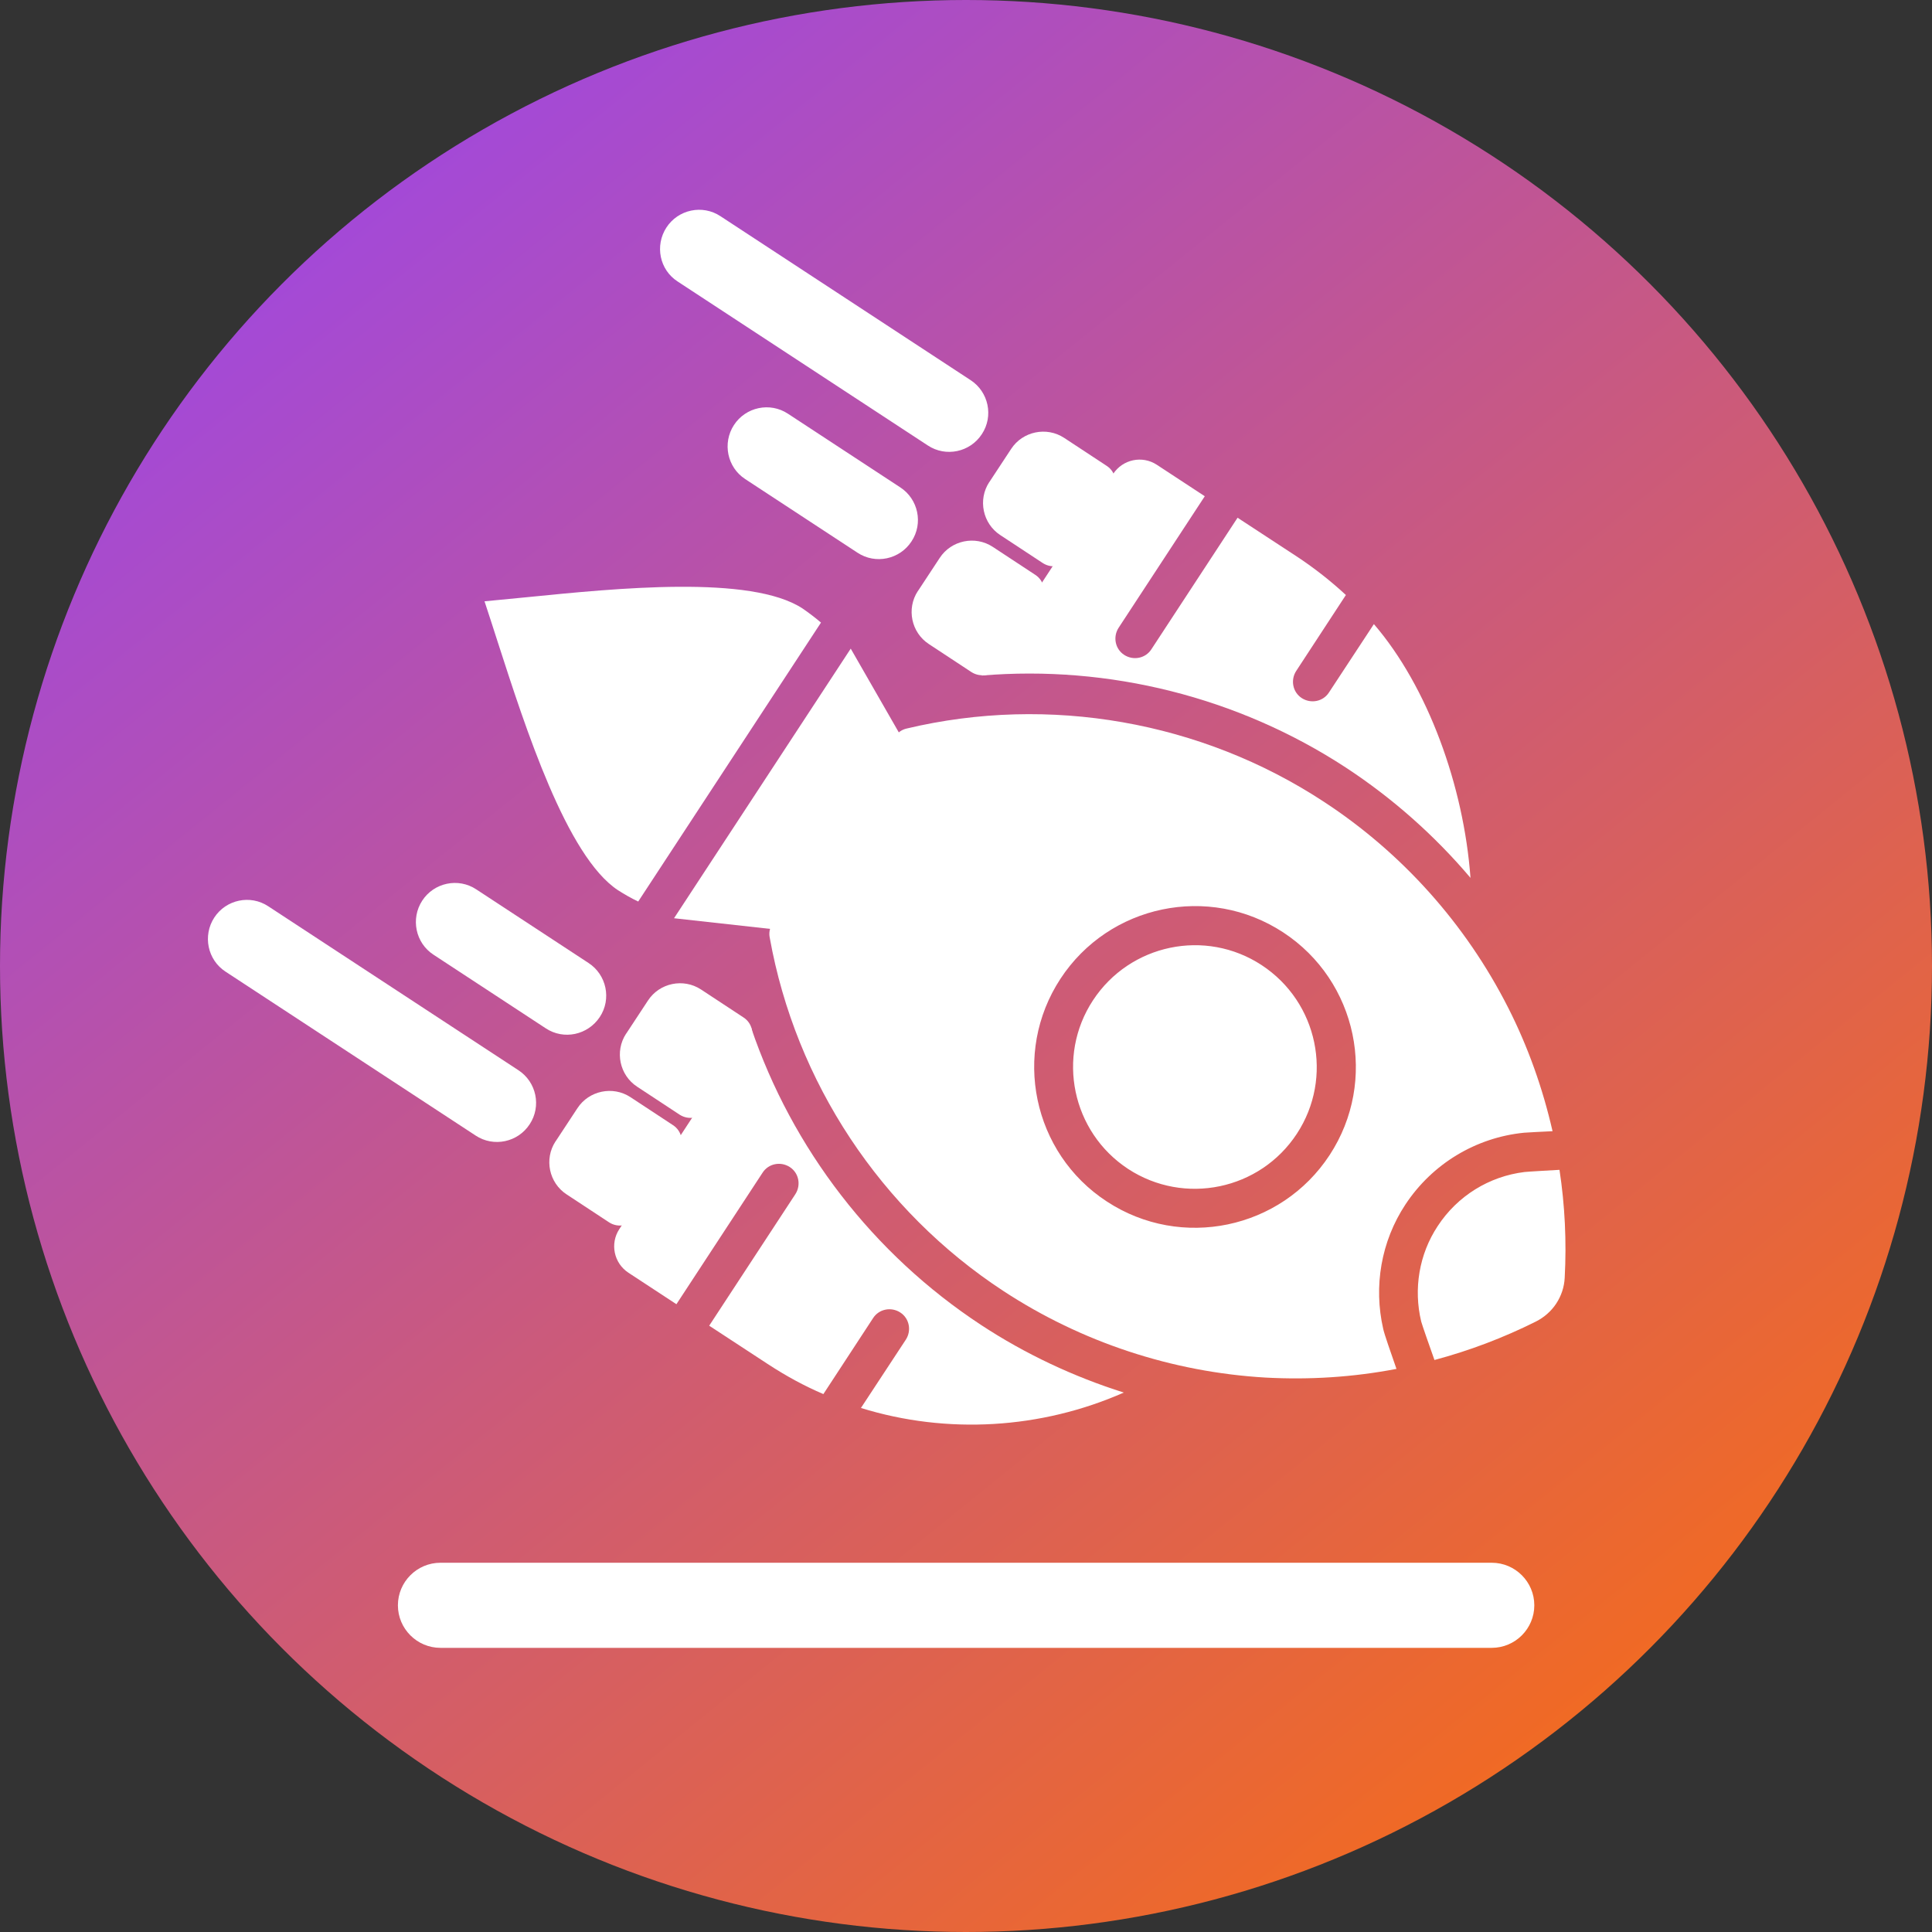
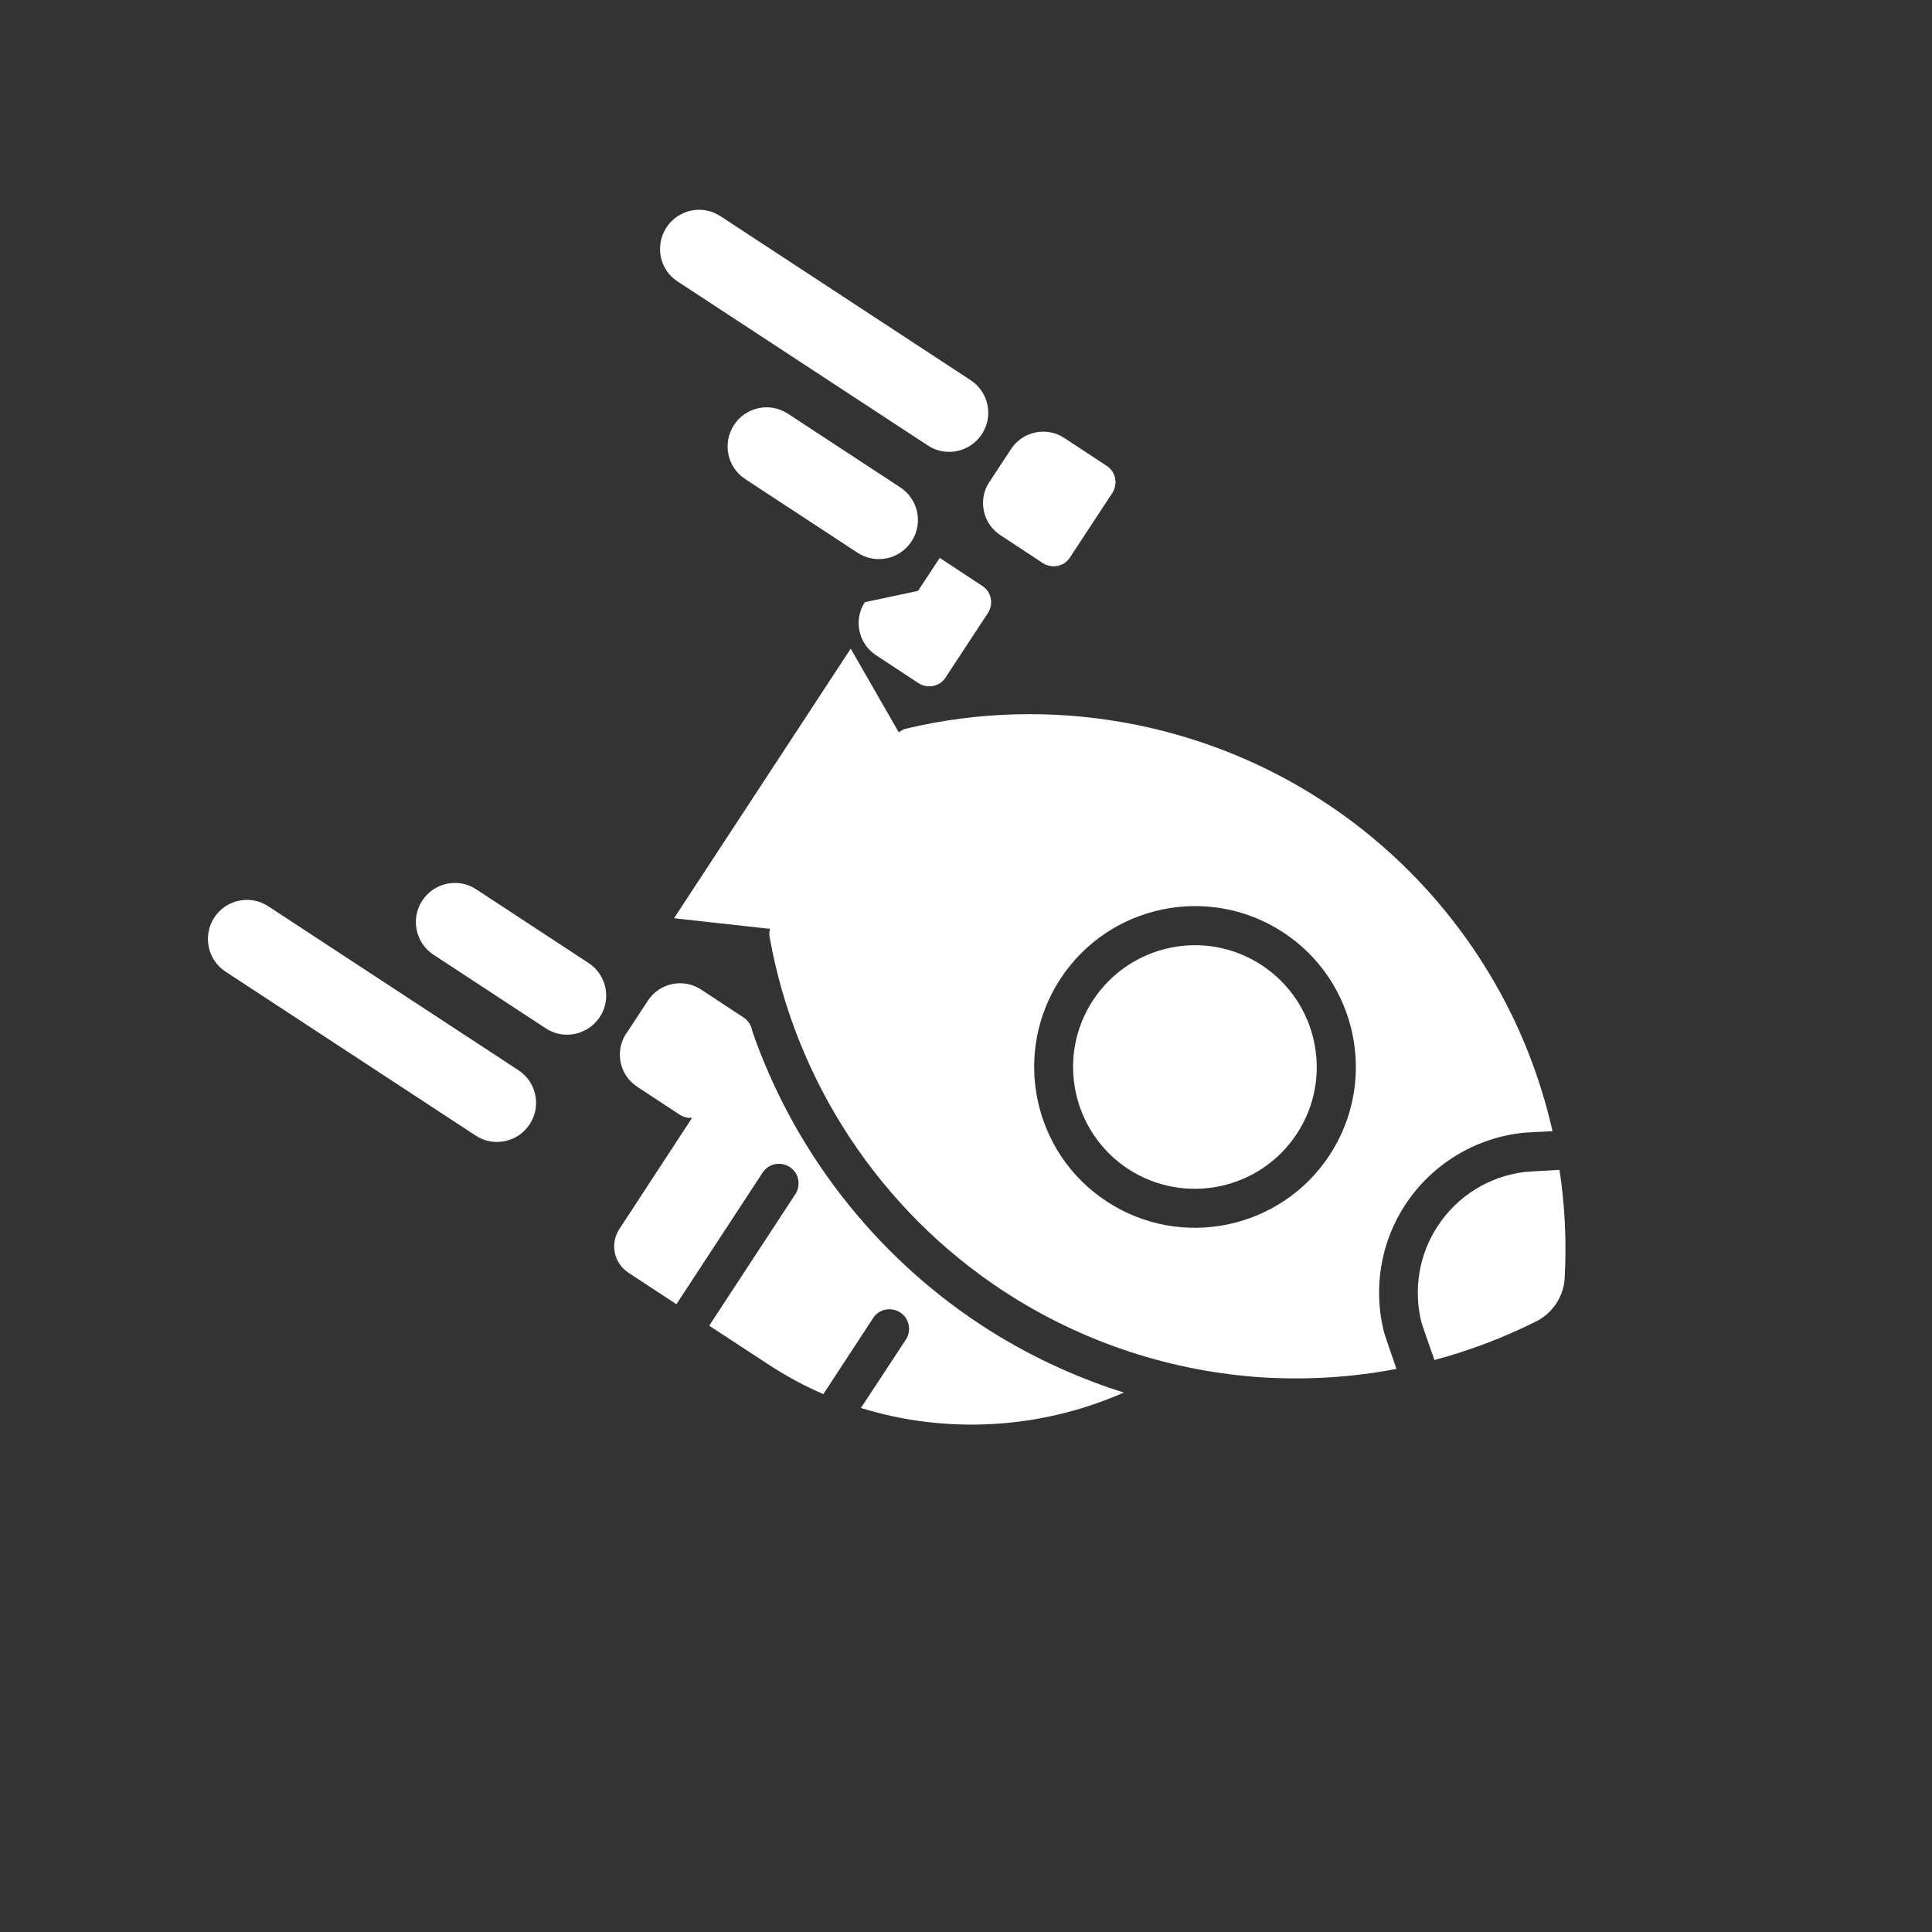
<svg xmlns="http://www.w3.org/2000/svg" id="Layer_1" version="1.1" viewBox="0 0 89 89">
  <rect x="0" y="0" width="89" height="89" fill="#333333" stroke="none" />
  <defs>
    <style> .st0 { fill-rule: evenodd; } .st0, .st1 { fill: #fff; } .st2 { fill: url(#linear-gradient); } </style>
    <linearGradient id="linear-gradient" x1="5.73" y1="93.46" x2="83.35" y2="-2.57" gradientTransform="translate(0 90) scale(1 -1)" gradientUnits="userSpaceOnUse">
      <stop offset="0" stop-color="#9543f9" />
      <stop offset="1" stop-color="#ff7002" />
    </linearGradient>
  </defs>
-   <circle class="st2" cx="44.5" cy="44.5" r="44.5" />
  <path class="st0" d="M35.59,42.54l5.63-8.6c.13-.19.32-.33.55-.38,6.56-1.56,13.57-.33,19.21,3.37,3.61,2.36,6.54,5.64,8.49,9.48.92,1.81,1.6,3.73,2.05,5.7-.46.02-1.18.06-1.31.07-2.22.22-4.23,1.43-5.47,3.31-1.12,1.7-1.47,3.77-1.02,5.73.05.24.36,1.12.61,1.84-1.98.38-4,.51-6.03.4-4.3-.25-8.48-1.63-12.08-3.99-5.65-3.7-9.57-9.63-10.76-16.27-.05-.23,0-.47.13-.66ZM48.85,45.09c2.24-3.42,6.84-4.38,10.26-2.14,3.42,2.24,4.38,6.84,2.14,10.26-2.24,3.42-6.84,4.38-10.26,2.14-3.42-2.23-4.38-6.84-2.14-10.26ZM59.74,52.23c1.7-2.59.97-6.07-1.62-7.77-2.59-1.7-6.07-.97-7.77,1.62-1.7,2.59-.97,6.07,1.62,7.77,2.59,1.69,6.07.97,7.77-1.62ZM71.84,53.89c.25,1.64.33,3.31.24,4.97-.02.43-.16.84-.39,1.19-.23.35-.56.64-.94.83-1.5.75-3.06,1.34-4.67,1.77-.24-.67-.56-1.59-.61-1.77-.36-1.5-.1-3.1.76-4.4.91-1.39,2.37-2.29,4-2.49.17-.02,1.27-.08,1.61-.1Z" />
-   <path class="st0" d="M42.29,27.22l1-1.52c.53-.81,1.63-1.04,2.44-.51l1.96,1.29c.42.27.53.83.26,1.25l-1.95,2.97c-.27.42-.83.53-1.25.26l-1.96-1.29c-.81-.53-1.04-1.63-.51-2.44Z" />
+   <path class="st0" d="M42.29,27.22l1-1.52l1.96,1.29c.42.27.53.83.26,1.25l-1.95,2.97c-.27.42-.83.53-1.25.26l-1.96-1.29c-.81-.53-1.04-1.63-.51-2.44Z" />
  <path class="st0" d="M28.85,47.61l1-1.52c.53-.81,1.63-1.04,2.44-.51l1.96,1.29c.42.27.53.83.26,1.25l-1.95,2.97c-.27.42-.83.53-1.25.26l-1.96-1.29c-.81-.53-1.04-1.63-.51-2.44Z" />
-   <path class="st0" d="M25.6,52.57l1-1.52c.53-.81,1.63-1.04,2.44-.51l1.96,1.29c.42.27.53.83.26,1.25l-1.95,2.97c-.27.42-.83.53-1.25.26l-1.96-1.29c-.81-.53-1.04-1.63-.51-2.44Z" />
  <path class="st0" d="M45.58,22.2l1-1.52c.53-.81,1.63-1.04,2.44-.51l1.96,1.29c.42.27.53.83.26,1.25l-1.95,2.97c-.27.42-.83.53-1.25.26l-1.96-1.29c-.81-.53-1.04-1.63-.51-2.44Z" />
  <path class="st0" d="M30.7,10.48c.54-.83,1.66-1.07,2.49-.52l11.52,7.55c.83.54,1.07,1.66.52,2.49-.54.83-1.66,1.07-2.49.52l-11.52-7.55c-.84-.54-1.06-1.66-.52-2.49ZM33.81,19.58c.54-.83,1.66-1.07,2.49-.52l5.17,3.39c.83.54,1.07,1.66.52,2.49-.54.83-1.66,1.07-2.49.52l-5.17-3.39c-.83-.54-1.06-1.66-.52-2.49ZM9.87,42.27c.54-.83,1.66-1.07,2.49-.52l11.52,7.55c.83.54,1.07,1.66.52,2.49-.54.83-1.66,1.07-2.49.52l-11.52-7.55c-.83-.54-1.06-1.66-.52-2.49ZM19.45,41.49c.54-.83,1.66-1.07,2.49-.52l5.17,3.39c.83.54,1.07,1.66.52,2.49-.55.83-1.66,1.07-2.49.52l-5.17-3.39c-.83-.54-1.06-1.66-.52-2.49Z" />
-   <path class="st0" d="M46.11,29.77l-.89,1.35c5.86-.49,11.81.99,16.78,4.24,2.15,1.41,4.09,3.13,5.74,5.08-.31-4.24-1.97-8.81-4.45-11.69l-2.07,3.15c-.27.42-.83.53-1.25.26s-.53-.83-.26-1.25l2.29-3.5c-.69-.64-1.44-1.23-2.24-1.76l-2.75-1.8-3.97,6.06c-.27.42-.83.53-1.25.26s-.53-.83-.26-1.25l3.97-6.06-2.21-1.45c-.67-.44-1.57-.25-2.01.42l-3.23,4.93h0s-1.95,2.98-1.95,2.98c0,.01,0,.01,0,.02Z" />
  <path class="st0" d="M34.59,47.35l-.88,1.35s0,0,0,.01l-1.95,2.97h0s-3.23,4.94-3.23,4.94c-.44.67-.25,1.57.42,2.01l2.21,1.45,3.97-6.06c.27-.42.83-.53,1.25-.26s.53.83.26,1.25l-3.97,6.06,2.75,1.8c.8.52,1.64.98,2.51,1.35l2.29-3.5c.27-.42.83-.53,1.25-.26s.53.83.26,1.25l-2.07,3.15c3.97,1.23,8.3.97,12.11-.71-2.31-.73-4.53-1.77-6.57-3.11-4.98-3.27-8.71-8.13-10.6-13.7Z" />
  <path class="st0" d="M37.1,42.97l5.12-7.81-3.03-5.28-8.14,12.42,6.05.67Z" />
-   <path class="st0" d="M29.4,41.53l8.42-12.85c-.27-.23-.56-.45-.85-.65-2.38-1.56-8.58-.93-12.69-.52-.69.07-1.35.13-1.96.19.19.58.4,1.22.61,1.88,1.27,3.93,3.17,9.87,5.54,11.43.3.19.61.37.93.52Z" />
-   <path class="st1" d="M20.29,71.99h48.43c1.08,0,1.96.88,1.96,1.96h0c0,1.08-.88,1.96-1.96,1.96H20.29c-1.08,0-1.96-.88-1.96-1.96h0c0-1.08.88-1.96,1.96-1.96Z" />
</svg>